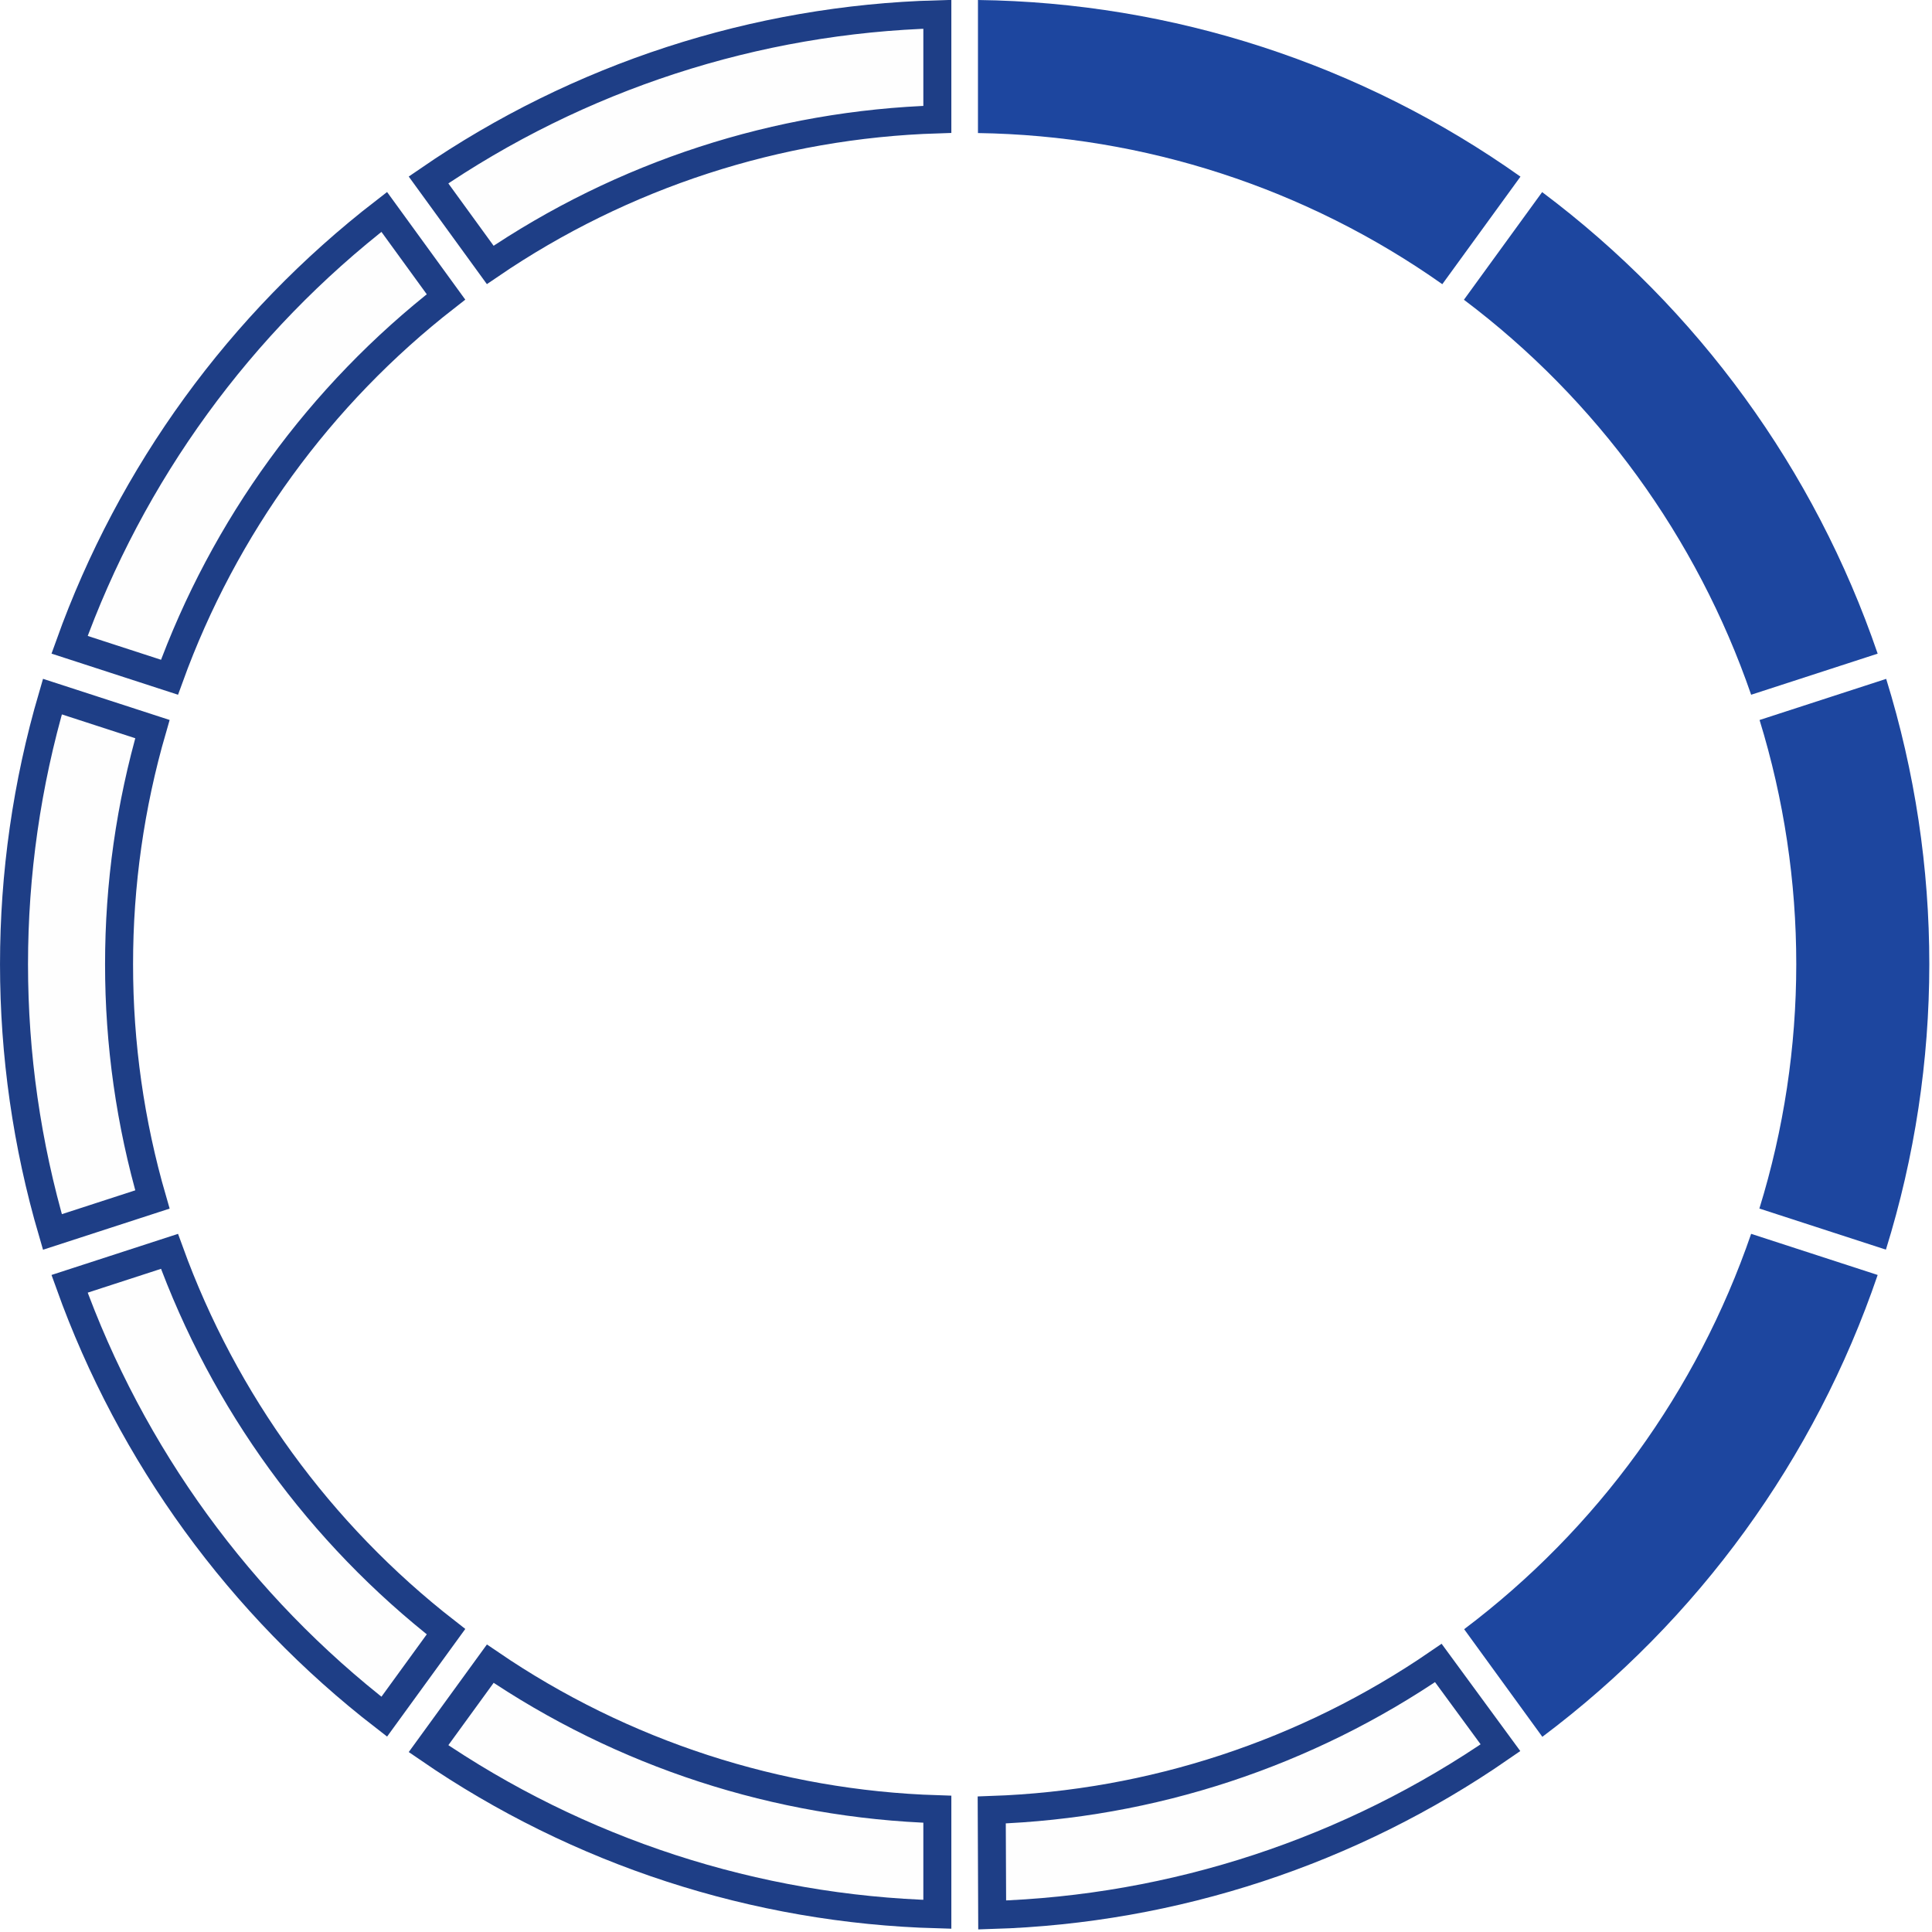
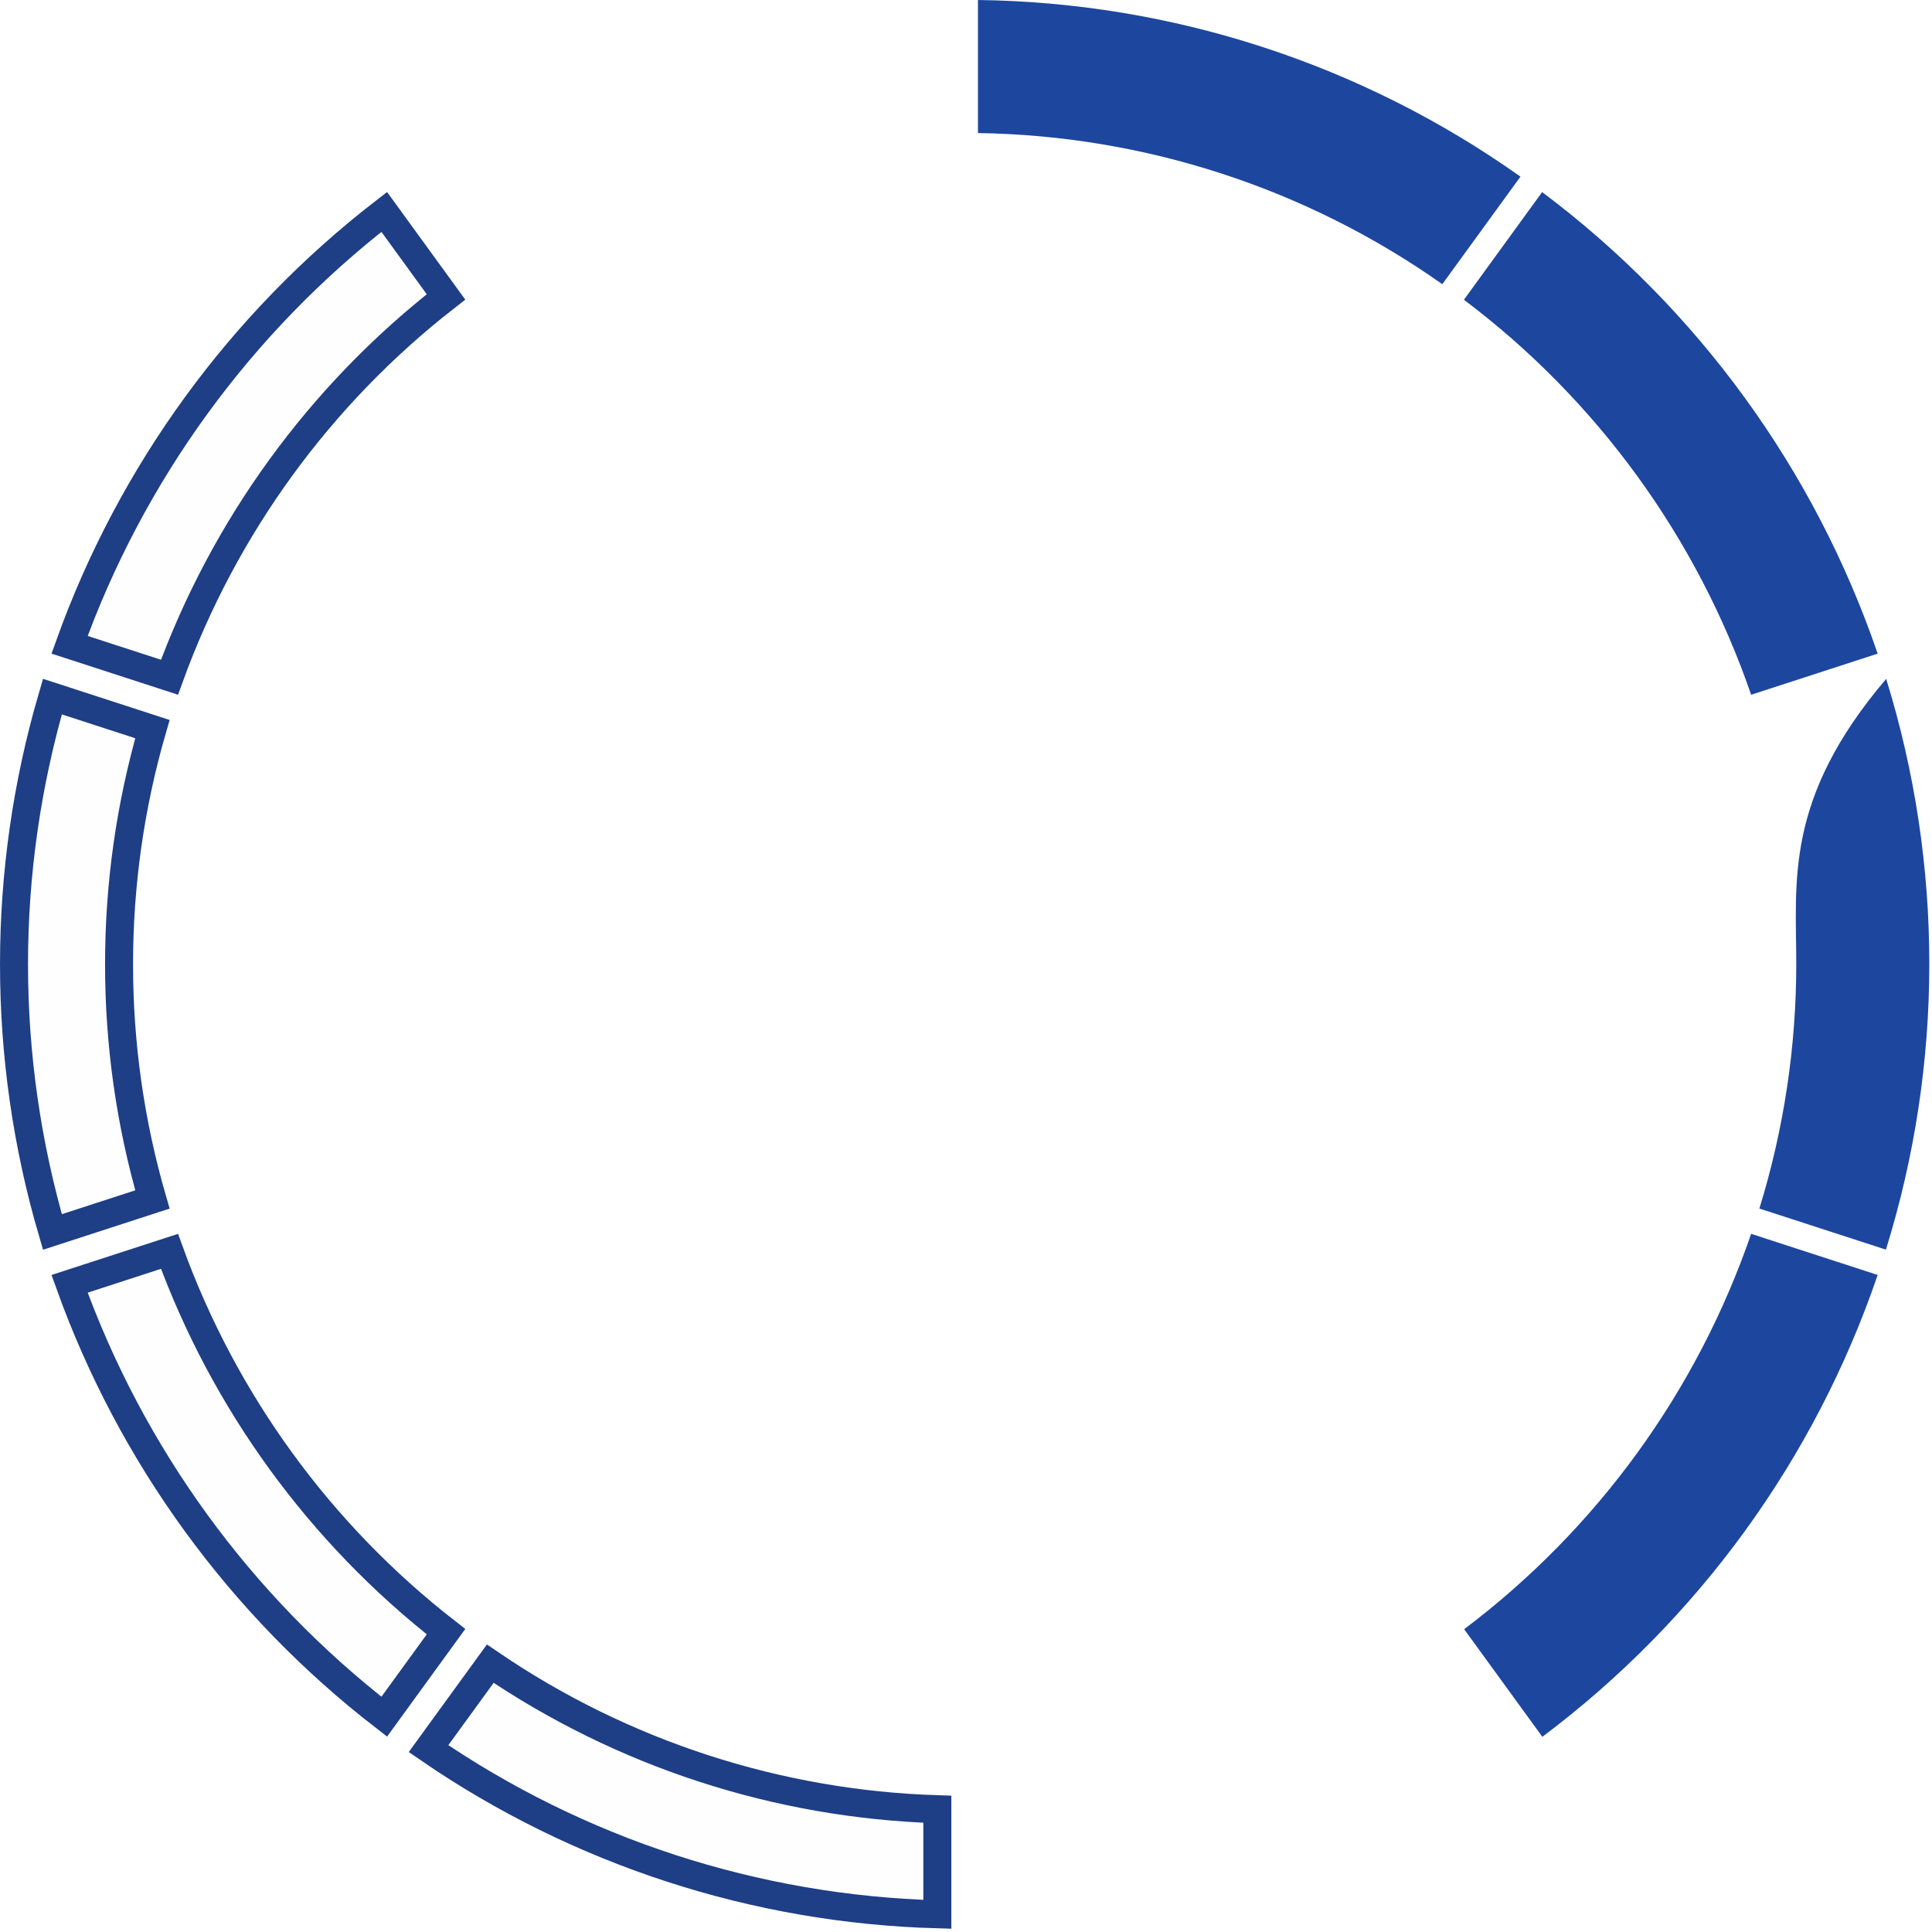
<svg xmlns="http://www.w3.org/2000/svg" width="690px" height="690px" viewBox="0 0 690 690" version="1.1">
  <title>rank_4</title>
  <desc>Created with Sketch.</desc>
  <g id="Page-1" stroke="none" stroke-width="1" fill="none" fill-rule="evenodd">
    <g id="rank_4" fill-rule="nonzero">
      <path d="M334.765,646.153 C277.681,644.37 222.286,626.336 175.093,594.172 L153.043,624.517 C206.649,661.338 269.757,681.885 334.765,683.681 L334.765,646.153 Z" id="Blue-path" stroke="#1E3E86" stroke-width="10" fill-opacity="0.01" fill="#6C8693" />
      <path d="M515.11,101.498 L543.023,63.083 C486.338,22.879 418.761,0.876 349.271,-5.68434189e-14 L349.271,47.521 C408.726,48.399 466.529,67.212 515.11,101.498 L515.11,101.498 Z" id="Blue-path" fill="#1D469F" />
-       <path d="M334.765,42.635 L334.765,5.102 C269.756,6.902 206.646,27.448 153.038,64.267 L175.08,94.612 C222.279,62.45 277.678,44.418 334.765,42.635 Z" id="Blue-path" stroke="#1E3E86" stroke-width="10" fill-opacity="0.01" fill="#6C8693" />
-       <path d="M641.523,344.387 C641.515,373.959 637.075,403.364 628.351,431.62 L673.54,446.303 C694.174,379.924 694.207,308.85 673.635,242.452 L628.413,257.145 C637.116,285.408 641.535,314.815 641.523,344.387 L641.523,344.387 Z" id="Blue-path" fill="#1D469F" />
+       <path d="M641.523,344.387 C641.515,373.959 637.075,403.364 628.351,431.62 L673.54,446.303 C694.174,379.924 694.207,308.85 673.635,242.452 C637.116,285.408 641.535,314.815 641.523,344.387 L641.523,344.387 Z" id="Blue-path" fill="#1D469F" />
      <path d="M522.91,581.856 L550.837,620.29 C606.432,578.599 648.167,521.117 670.595,455.345 L625.406,440.653 C606.089,496.89 570.394,546.065 522.91,581.856 Z" id="Blue-path" fill="#1D469F" />
      <path d="M625.41,248.124 L670.595,233.445 C648.111,167.713 606.355,110.274 550.765,68.608 L522.829,107.052 C570.317,142.802 606.039,191.928 625.41,248.124 L625.41,248.124 Z" id="Blue-path" fill="#1D469F" />
      <path d="M54.434,260.391 L18.716,248.786 C0.435,311.208 0.435,377.566 18.716,439.988 L54.434,428.383 C46.518,401.094 42.505,372.814 42.523,344.384 L42.523,344.39 C42.506,315.96 46.518,287.679 54.434,260.391 Z" id="Blue-path" stroke="#1E3E86" stroke-width="10" fill-opacity="0.01" fill="#6C8693" />
      <path d="M60.534,446.911 L24.844,458.508 C46.797,519.701 85.794,573.342 137.23,613.101 L159.29,582.738 C114.239,547.666 80.005,500.582 60.534,446.911 Z" id="Blue-path" stroke="#1E3E86" stroke-width="10" fill-opacity="0.01" fill="#6C8693" />
      <path d="M159.285,106.045 L137.224,75.682 C85.791,115.44 46.797,169.081 24.846,230.271 L60.534,241.871 C80.004,188.202 114.236,141.118 159.285,106.045 Z" id="Blue-path" stroke="#1E3E86" stroke-width="10" fill-opacity="0.01" fill="#6C8693" />
-       <path d="M513.692,593.921 C466.603,626.237 411.268,644.448 354.191,646.412 L354.348,683.918 C419.352,681.92 482.396,661.176 535.886,624.186 L513.692,593.921 Z" id="Blue-path" stroke="#1E3E86" stroke-width="10" fill-opacity="0.01" fill="#6C8693" />
    </g>
  </g>
</svg>